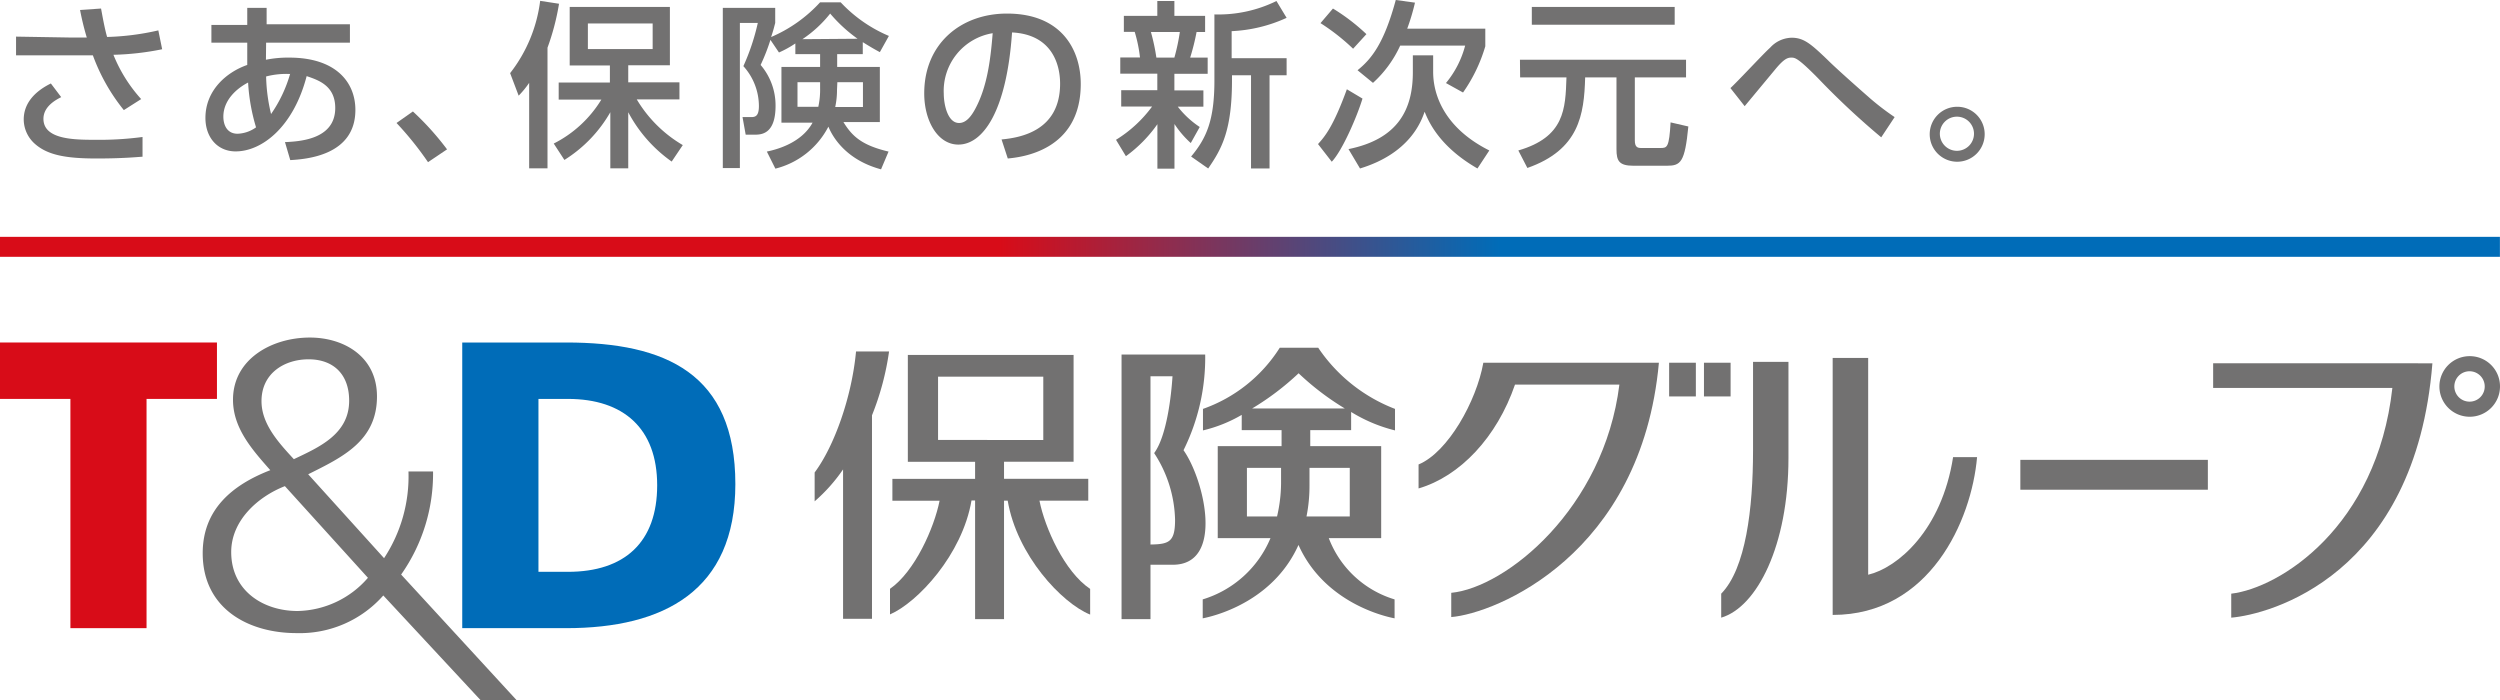
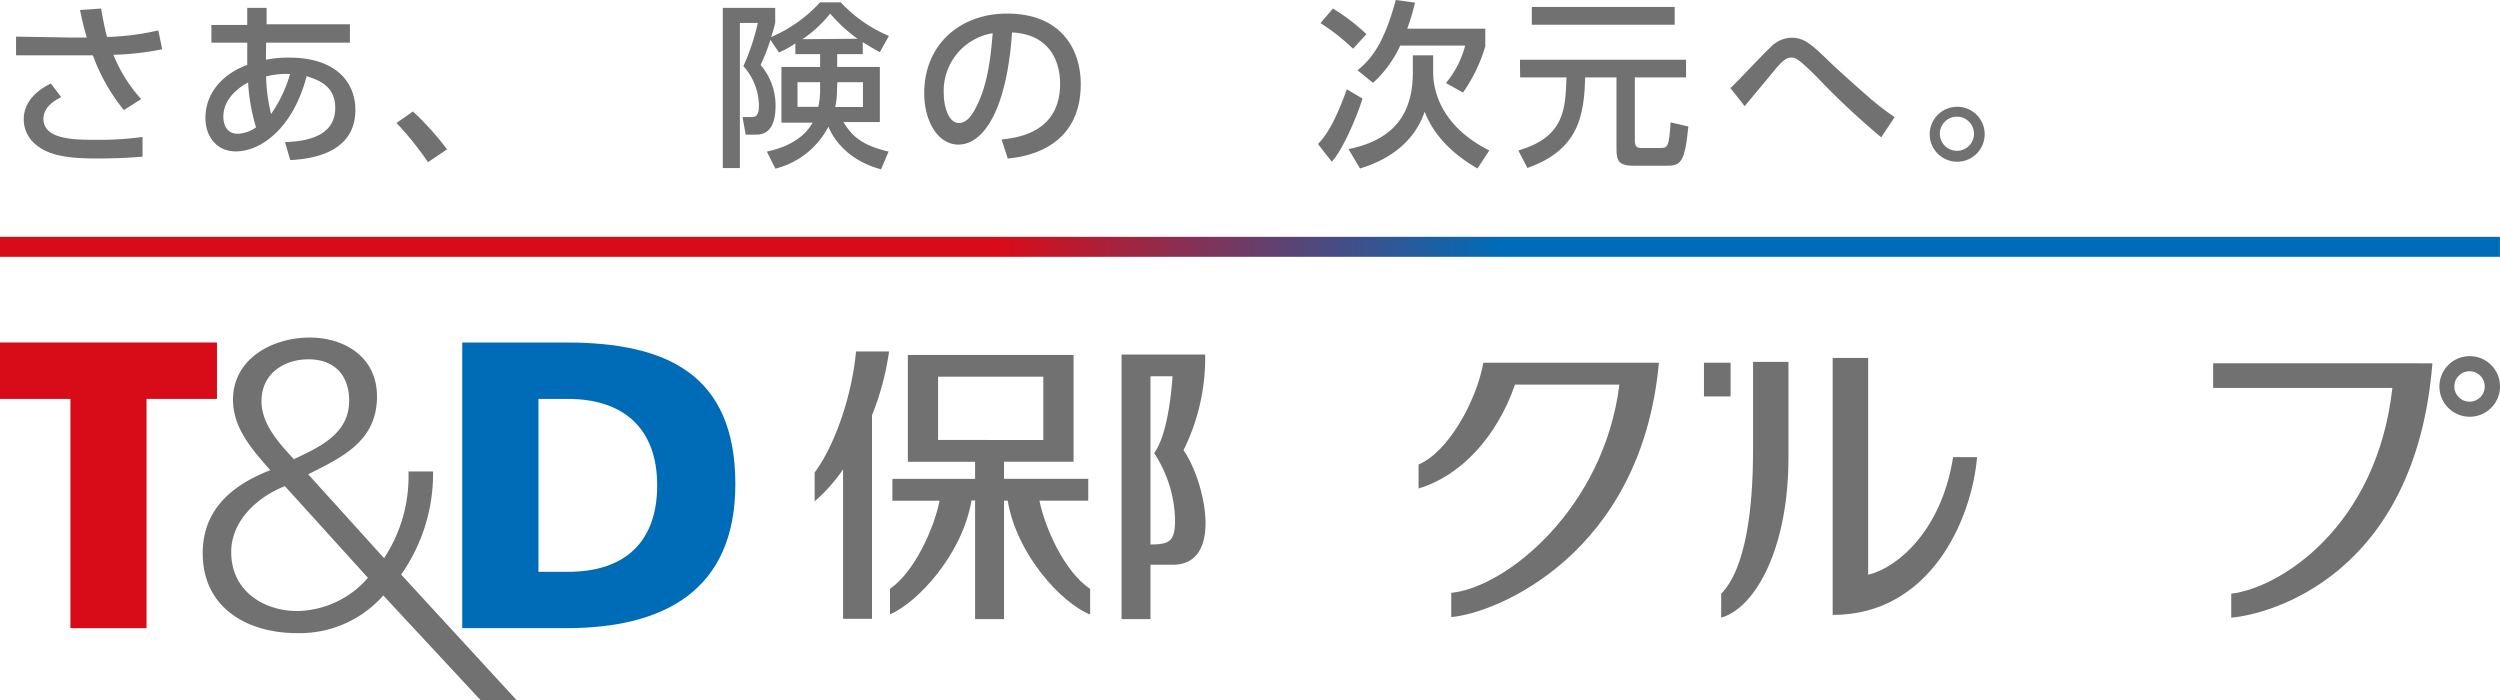
<svg xmlns="http://www.w3.org/2000/svg" viewBox="0 0 292.92 82.07">
  <defs>
    <style>.cls-1{fill:#d80c18;}.cls-2{fill:#006cb8;}.cls-3{fill:#727171;}.cls-4{fill:url(#名称未設定グラデーション_9);}</style>
    <linearGradient id="名称未設定グラデーション_9" y1="28.92" x2="292.91" y2="28.92" gradientUnits="userSpaceOnUse">
      <stop offset="0" stop-color="#d80c18" />
      <stop offset="0.4" stop-color="#d80c18" />
      <stop offset="0.6" stop-color="#006cb8" />
      <stop offset="1" stop-color="#006cb8" />
    </linearGradient>
  </defs>
  <title>アセット 1</title>
  <g id="レイヤー_2" data-name="レイヤー 2">
    <g id="レイヤー_1-2" data-name="レイヤー 1">
      <path class="cls-1" d="M8.25,46.74H0V40.13H25.42v6.61H17.17V73.6H8.25Z" />
      <path class="cls-2" d="M63.09,46.74h3.45C73.06,46.74,77,50.2,77,56.86S73.2,67,66.54,67H63.09ZM54.16,73.6H66.35c11.41,0,19.81-4.37,19.81-16.88,0-12.95-8.16-16.59-19.81-16.59H54.16Z" />
      <path class="cls-3" d="M43.11,67.7a11.17,11.17,0,0,1-8.25,3.89c-4,0-7.77-2.36-7.77-6.91,0-3.69,3.12-6.48,6.29-7.72Zm-7-12.13c4-2,8.06-3.89,8.06-9.12,0-4.69-3.89-6.9-7.87-6.9-4.41,0-9,2.49-9,7.29,0,3.36,2.3,5.9,4.37,8.25-4.46,1.73-7.92,4.6-7.92,9.73,0,6.48,5.33,9.36,11,9.36a13.06,13.06,0,0,0,10.16-4.41l11.43,12.3h4.22L47,67.32a20.54,20.54,0,0,0,3.74-12.08H47.86A17.42,17.42,0,0,1,45,65.4ZM30.64,47c0-3.27,2.69-4.9,5.52-4.9s4.75,1.68,4.75,4.85c0,3.93-3.55,5.46-6.48,6.85C32.61,51.83,30.64,49.67,30.64,47Z" />
      <path class="cls-3" d="M138.67,52.75a24.37,24.37,0,0,0,2.54-11.21h-9.8v31h3.39V66.17h2.62C143.48,66.17,141.12,56.22,138.67,52.75Zm-3.87,11V44.09h2.58c-.14,2.24-.67,7-2.15,9a14.81,14.81,0,0,1,2.45,7.81C137.68,63.48,137,63.77,134.8,63.8Z" />
      <path class="cls-3" d="M100.3,41.18c-.49,5.29-2.53,11.07-4.85,14.18v3.38A19.53,19.53,0,0,0,98.78,55v17.5h3.39V48.66a32,32,0,0,0,2-7.48Z" />
      <path class="cls-3" d="M121.79,58.66h5.72V56.1h-9.87v-2h8.15v0h0V41.59H106.37V54.11h7.88v2h-9.69v2.56h5.53c-.64,3.2-2.91,8.31-5.81,10.32v3c3.23-1.4,8.47-7,9.55-13.35h.42V72.54h3.39V58.66h.43c1.07,6.37,6.32,12,9.66,13.35V69C124.73,67,122.43,61.86,121.79,58.66ZM109.91,44.13h12.33v7.42H109.91Z" />
-       <path class="cls-3" d="M158.31,50.4V48.27a18,18,0,0,0,5.14,2.16V47.91a19.12,19.12,0,0,1-9-7.17h-4.5a17.52,17.52,0,0,1-9,7.17v2.52a16.55,16.55,0,0,0,4.54-1.82V50.4h4.67v1.87h-7.48V63.05h6.18a12.55,12.55,0,0,1-7.94,7.18v2.22c2.61-.52,8.53-2.59,11.22-8.6,2.68,6,8.63,8.08,11.26,8.6V70.23a11.93,11.93,0,0,1-7.71-7.18h6.14V52.27h-8.31V50.4ZM146.1,60.51V54.82h4v1.8a17.6,17.6,0,0,1-.47,3.89Zm12.05-5.69v5.69h-5.07a18.11,18.11,0,0,0,.35-3.58V54.82Zm-6-11.09a31.42,31.42,0,0,0,5.42,4.13H146.71A31.58,31.58,0,0,0,152.16,43.73Z" />
      <path class="cls-3" d="M205.4,42.4c0,1.67,0,9.55,0,10.41,0,6.77-.85,13.82-3.73,16.75v2.81c4.18-1.23,7.88-8.44,7.88-18.7,0-1,0-9.43,0-11.27Z" />
      <path class="cls-3" d="M214.73,72.05V41.94h4.16c0,1.65,0,24.37,0,25.4,3.43-.81,8.61-5.19,9.95-13.78h2.81C231,61,226.11,72.05,214.73,72.05Z" />
      <path class="cls-3" d="M190,42.5H173.8C173,47,169.65,53,166.21,54.42v2.81c4.86-1.42,9.18-6,11.3-12.17h12.23c-1.8,14.51-13.28,23.78-19.7,24.4V72.3c5.14-.42,22.27-7.24,24.33-29.8H190Z" />
-       <rect class="cls-3" x="195.57" y="42.5" width="3.13" height="3.95" />
      <rect class="cls-3" x="199.65" y="42.5" width="3.12" height="3.95" />
-       <rect class="cls-3" x="236.72" y="53.88" width="21.97" height="3.5" />
      <path class="cls-3" d="M289.36,41.73a3.55,3.55,0,1,0,3.56,3.55A3.54,3.54,0,0,0,289.36,41.73Zm0,5.33a1.78,1.78,0,1,1,1.77-1.78A1.77,1.77,0,0,1,289.36,47.06Z" />
      <path class="cls-3" d="M283.31,42.56h-24v2.89h21c-1.81,16.32-13.22,23.45-18.88,24.11v2.81C265.83,72,283,67.54,285,42.57h-1.7Z" />
      <rect class="cls-4" y="27.75" width="292.91" height="2.34" />
      <path class="cls-3" d="M14.51,12.9a22.34,22.34,0,0,1-3.63-6.42l-2.58,0-6.42,0V4.29L8.4,4.4c.82,0,1.32,0,1.77,0a31.75,31.75,0,0,1-.79-3.23L11.84,1c.15.81.42,2.35.71,3.33a30.1,30.1,0,0,0,6-.77L19,5.77a32.22,32.22,0,0,1-5.71.65,17.37,17.37,0,0,0,3.25,5.19ZM7.17,11.38c-.43.23-2.08,1-2.08,2.54,0,2.4,3.52,2.46,6,2.46a38.36,38.36,0,0,0,5.61-.33v2.31c-.86.06-2.46.21-5.38.21-3.61,0-5.77-.4-7.27-1.75A3.84,3.84,0,0,1,2.78,14c0-1.88,1.27-3.28,3.18-4.22Z" />
      <path class="cls-3" d="M31.16,7a13.22,13.22,0,0,1,2.73-.25c5.46,0,7.75,2.88,7.75,6.13,0,5.38-5.84,5.77-7.63,5.88l-.62-2.11c2.08-.08,5.89-.46,5.89-4,0-2.63-2-3.27-3.35-3.73-1.56,6-5.27,8.82-8.32,8.82-2.14,0-3.54-1.65-3.54-3.92,0-3.23,2.46-5.36,4.9-6.21,0-.88,0-1.61,0-2.32V5h-4.2V2.92h4.2l0-2,2.27,0,0,1.92H41V5H31.18ZM29.07,9.67c-1.37.71-2.9,2.08-2.9,4,0,.9.38,2,1.67,2A3.93,3.93,0,0,0,30,14.92,22.39,22.39,0,0,1,29.07,9.67Zm4.9-1a9.34,9.34,0,0,0-2.79.29,20.42,20.42,0,0,0,.58,4.4A15.9,15.9,0,0,0,34,8.63Z" />
      <path class="cls-3" d="M50.15,19a38.08,38.08,0,0,0-3.69-4.59l1.92-1.35a32.87,32.87,0,0,1,4,4.44Z" />
-       <path class="cls-3" d="M62,9.71a10.76,10.76,0,0,1-1.23,1.5l-1-2.64A17.21,17.21,0,0,0,63.29.1L65.5.44a28.09,28.09,0,0,1-1.35,5.15V19.72H62Zm2.88,7.11a13.84,13.84,0,0,0,5.58-5.15h-5v-2h6v-2H66.75V.81H78.49V7.65H73.61v2h6v2h-5A15.25,15.25,0,0,0,80,17L78.7,18.93a16.56,16.56,0,0,1-5.09-5.78v6.57h-2.1V13.15a15.9,15.9,0,0,1-5.38,5.59Zm4-14.07v3h7.59v-3Z" />
      <path class="cls-3" d="M93.19,5.09a12.09,12.09,0,0,1-1.92,1.06l-1-1.48a22.74,22.74,0,0,1-1.15,2.94,7.29,7.29,0,0,1,1.75,4.79c0,3.38-1.72,3.38-2.5,3.38h-1L87,13.72h1c.5,0,.92-.11.92-1.3a7,7,0,0,0-1.82-4.67,25.87,25.87,0,0,0,1.69-5.06H86.69v17h-2V.92h6.14V2.69c-.14.52-.18.75-.48,1.65A16.68,16.68,0,0,0,96.09.27H98.5a16.52,16.52,0,0,0,5.65,3.94l-1.06,1.9c-.59-.32-.92-.5-2-1.17v1.4h-3v1.5h5V14.3H98.82c1,1.62,2.1,2.71,5.29,3.46l-.88,2.08c-4.73-1.27-6-4.63-6.17-5a9.61,9.61,0,0,1-6.21,4.92l-1-2c.94-.2,4-.91,5.36-3.39H91.56V7.84h4.53V6.34h-2.9Zm2.9,4.54H93.44v2.88h2.44a9.3,9.3,0,0,0,.21-2.17Zm4.39-5.09a17.45,17.45,0,0,1-3.21-2.95,14.19,14.19,0,0,1-3.25,3Zm-2.41,6a9.4,9.4,0,0,1-.21,2h3.25V9.63h-3Z" />
      <path class="cls-3" d="M117.35,16.34c2.21-.21,6.86-1,6.86-6.54,0-2.32-1-5.76-5.63-6-.64,9.28-3.42,13.14-6.29,13.14-2.42,0-4-2.78-4-6,0-5.85,4.33-9.35,9.69-9.35,6.48,0,8.65,4.33,8.65,8.25,0,7.88-7.07,8.59-8.55,8.73ZM110.58,11c0,1.2.44,3.41,1.79,3.41.79,0,1.38-.7,1.88-1.62,1.41-2.59,1.81-5.77,2.06-8.9A6.85,6.85,0,0,0,110.58,11Z" />
-       <path class="cls-3" d="M130.76,16.38a15,15,0,0,0,4.23-3.9h-3.62V10.57h4.23V8.63h-4.34V6.73h2.31a16.61,16.61,0,0,0-.62-3h-1.27V1.86h3.92V.12h2V1.86h3.6V3.75h-1a26.38,26.38,0,0,1-.75,3h2.05v1.9H137.6v1.94H141v1.91h-3a10.67,10.67,0,0,0,2.57,2.38l-1.05,1.88a11.39,11.39,0,0,1-1.91-2.23v5.23h-2V14.55a15.89,15.89,0,0,1-3.69,3.75Zm4.09-12.63a23.65,23.65,0,0,1,.64,3h2.11a23.85,23.85,0,0,0,.64-3Zm15.9-1.66a17.27,17.27,0,0,1-6.44,1.56V6.82h6.44v2h-2V19.74h-2.17V8.82h-2.23v.56c0,5.81-1.15,8-2.79,10.36l-2-1.4c1.82-2.17,2.73-4.29,2.73-8.9V1.69A15.45,15.45,0,0,0,149.56.12Z" />
      <path class="cls-3" d="M159.64,11.55c-.6,2-2.33,6.06-3.6,7.4l-1.61-2.07c.8-.89,1.77-2,3.38-6.42Zm-1.1-5.84a24.79,24.79,0,0,0-3.82-3L156.18,1a23.25,23.25,0,0,1,3.92,3Zm7,.77h2.38V8.42c0,2.84,1.44,6.63,6.58,9.21l-1.39,2.11c-4.57-2.63-5.77-5.63-6.19-6.65-.4,1.15-1.75,4.88-7.57,6.65L158,17.47c5.77-1.17,7.54-4.61,7.54-9Zm.25-6.17a25.19,25.19,0,0,1-.91,3.05h9.15V5.42a18.44,18.44,0,0,1-2.61,5.42l-2-1.11a11.39,11.39,0,0,0,2.25-4.39h-7.61a13.42,13.42,0,0,1-3.19,4.37l-1.81-1.48c1.65-1.33,3.11-3.16,4.48-8.23Z" />
      <path class="cls-3" d="M178.09,7h19.46V9.07h-6v7.4c0,.77.33.87.73.87h2.29c.77,0,1-.06,1.17-3l2.08.48c-.41,4.21-.89,4.6-2.52,4.6H191.4c-1.69,0-2-.56-2-1.93V9.07h-3.67c-.12,4.39-.71,8.48-6.77,10.61l-1.06-2.05c5.42-1.58,5.52-4.85,5.64-8.56h-5.43ZM179.48.81h16.74V2.9H179.48Z" />
      <path class="cls-3" d="M220.42,16.09A90,90,0,0,1,213,9.15c-2.37-2.4-2.69-2.4-3.13-2.4S209,6.92,208,8.13l-3.58,4.31-1.67-2.12c.79-.71,3.94-4.11,4.65-4.73a3.5,3.5,0,0,1,2.52-1.17c1.44,0,2.27.73,4.25,2.63,1,1,3.81,3.48,5,4.52a30.63,30.63,0,0,0,2.82,2.15Z" />
      <path class="cls-3" d="M232.54,15.74a3.22,3.22,0,1,1-3.21-3.23A3.21,3.21,0,0,1,232.54,15.74Zm-5.25,0a2,2,0,1,0,2-2.07A2,2,0,0,0,227.29,15.74Z" />
    </g>
  </g>
</svg>